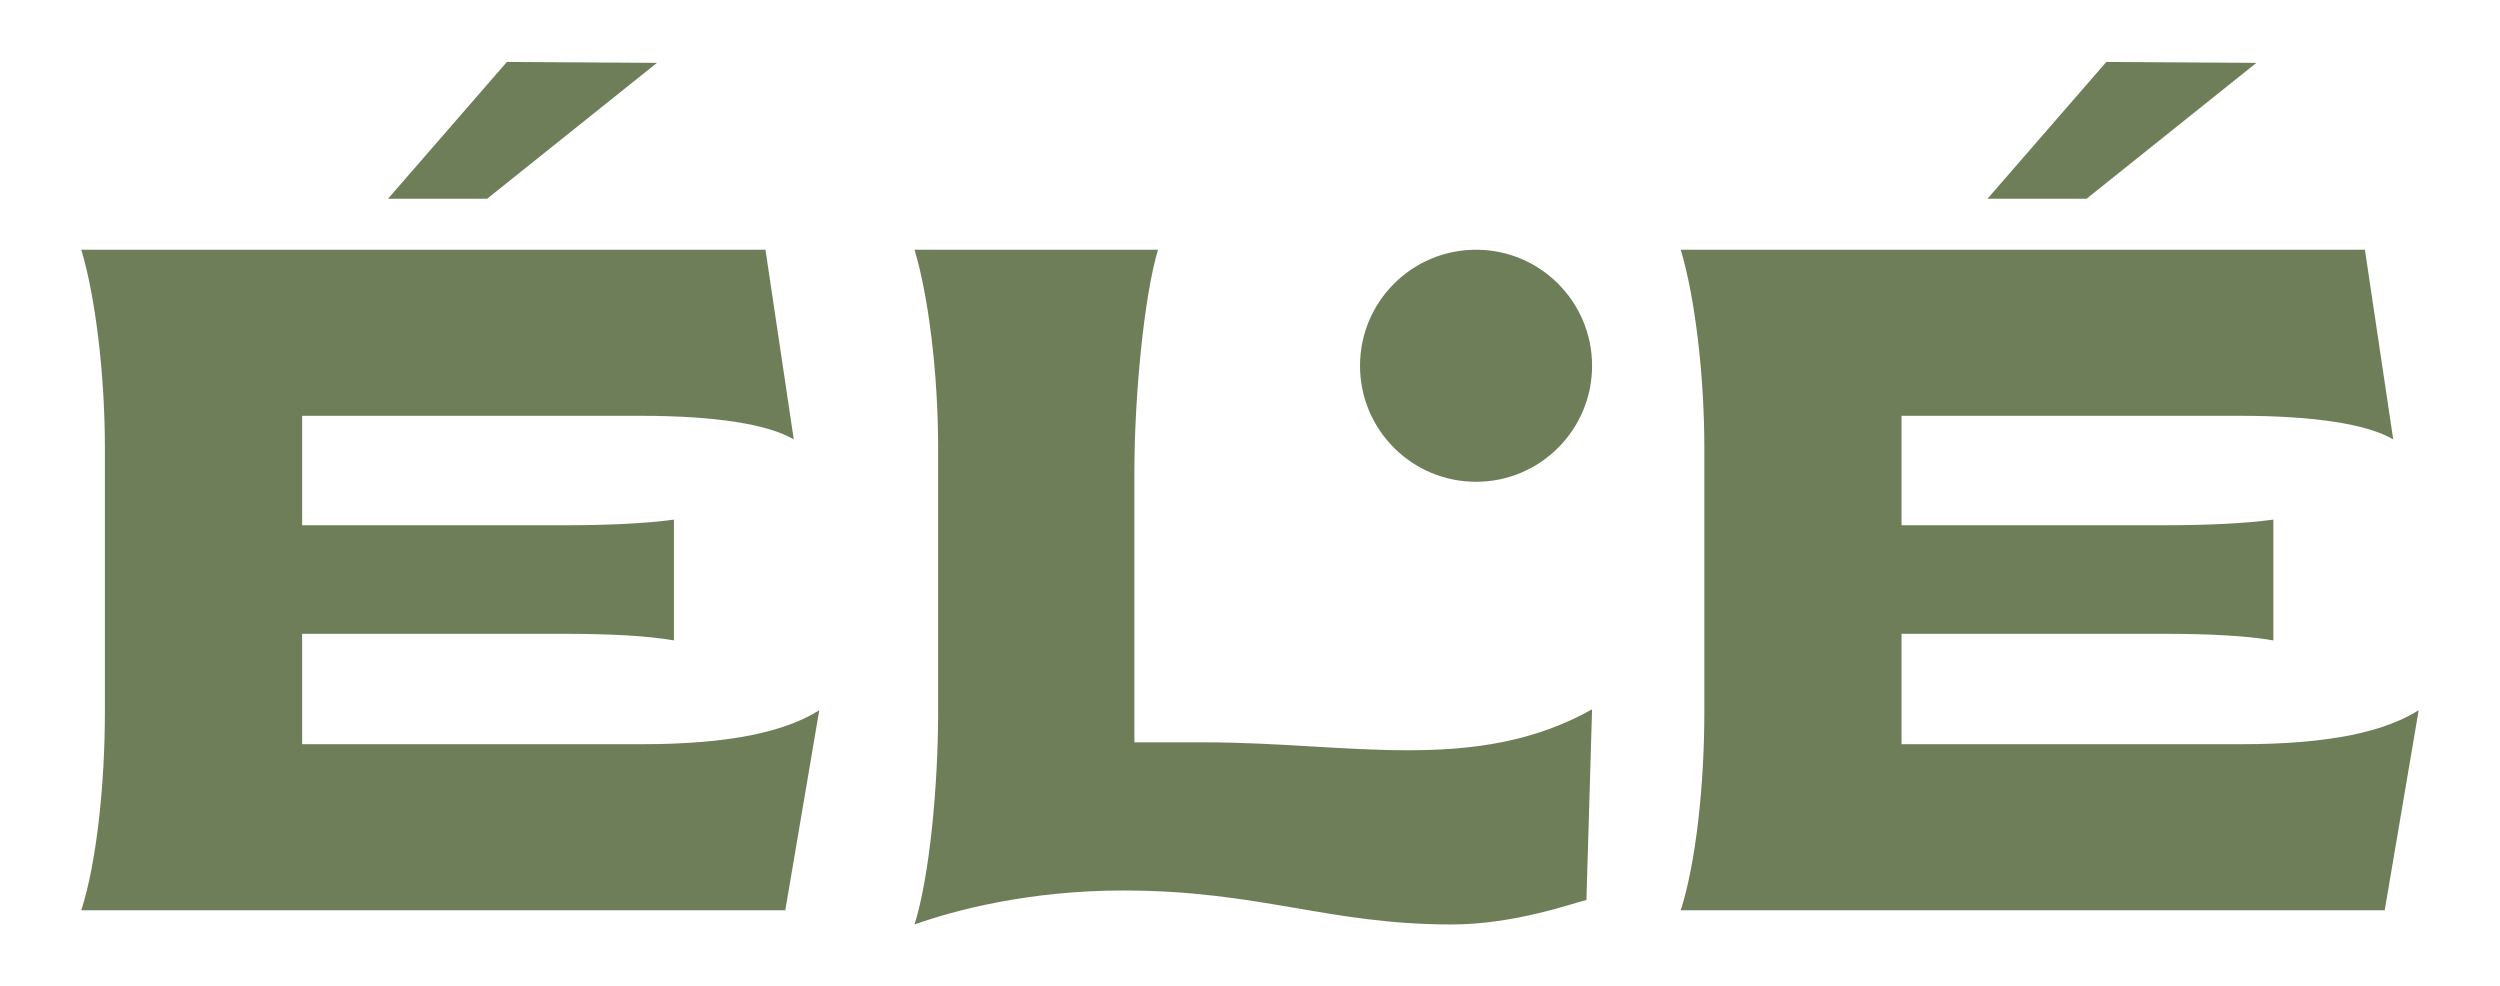
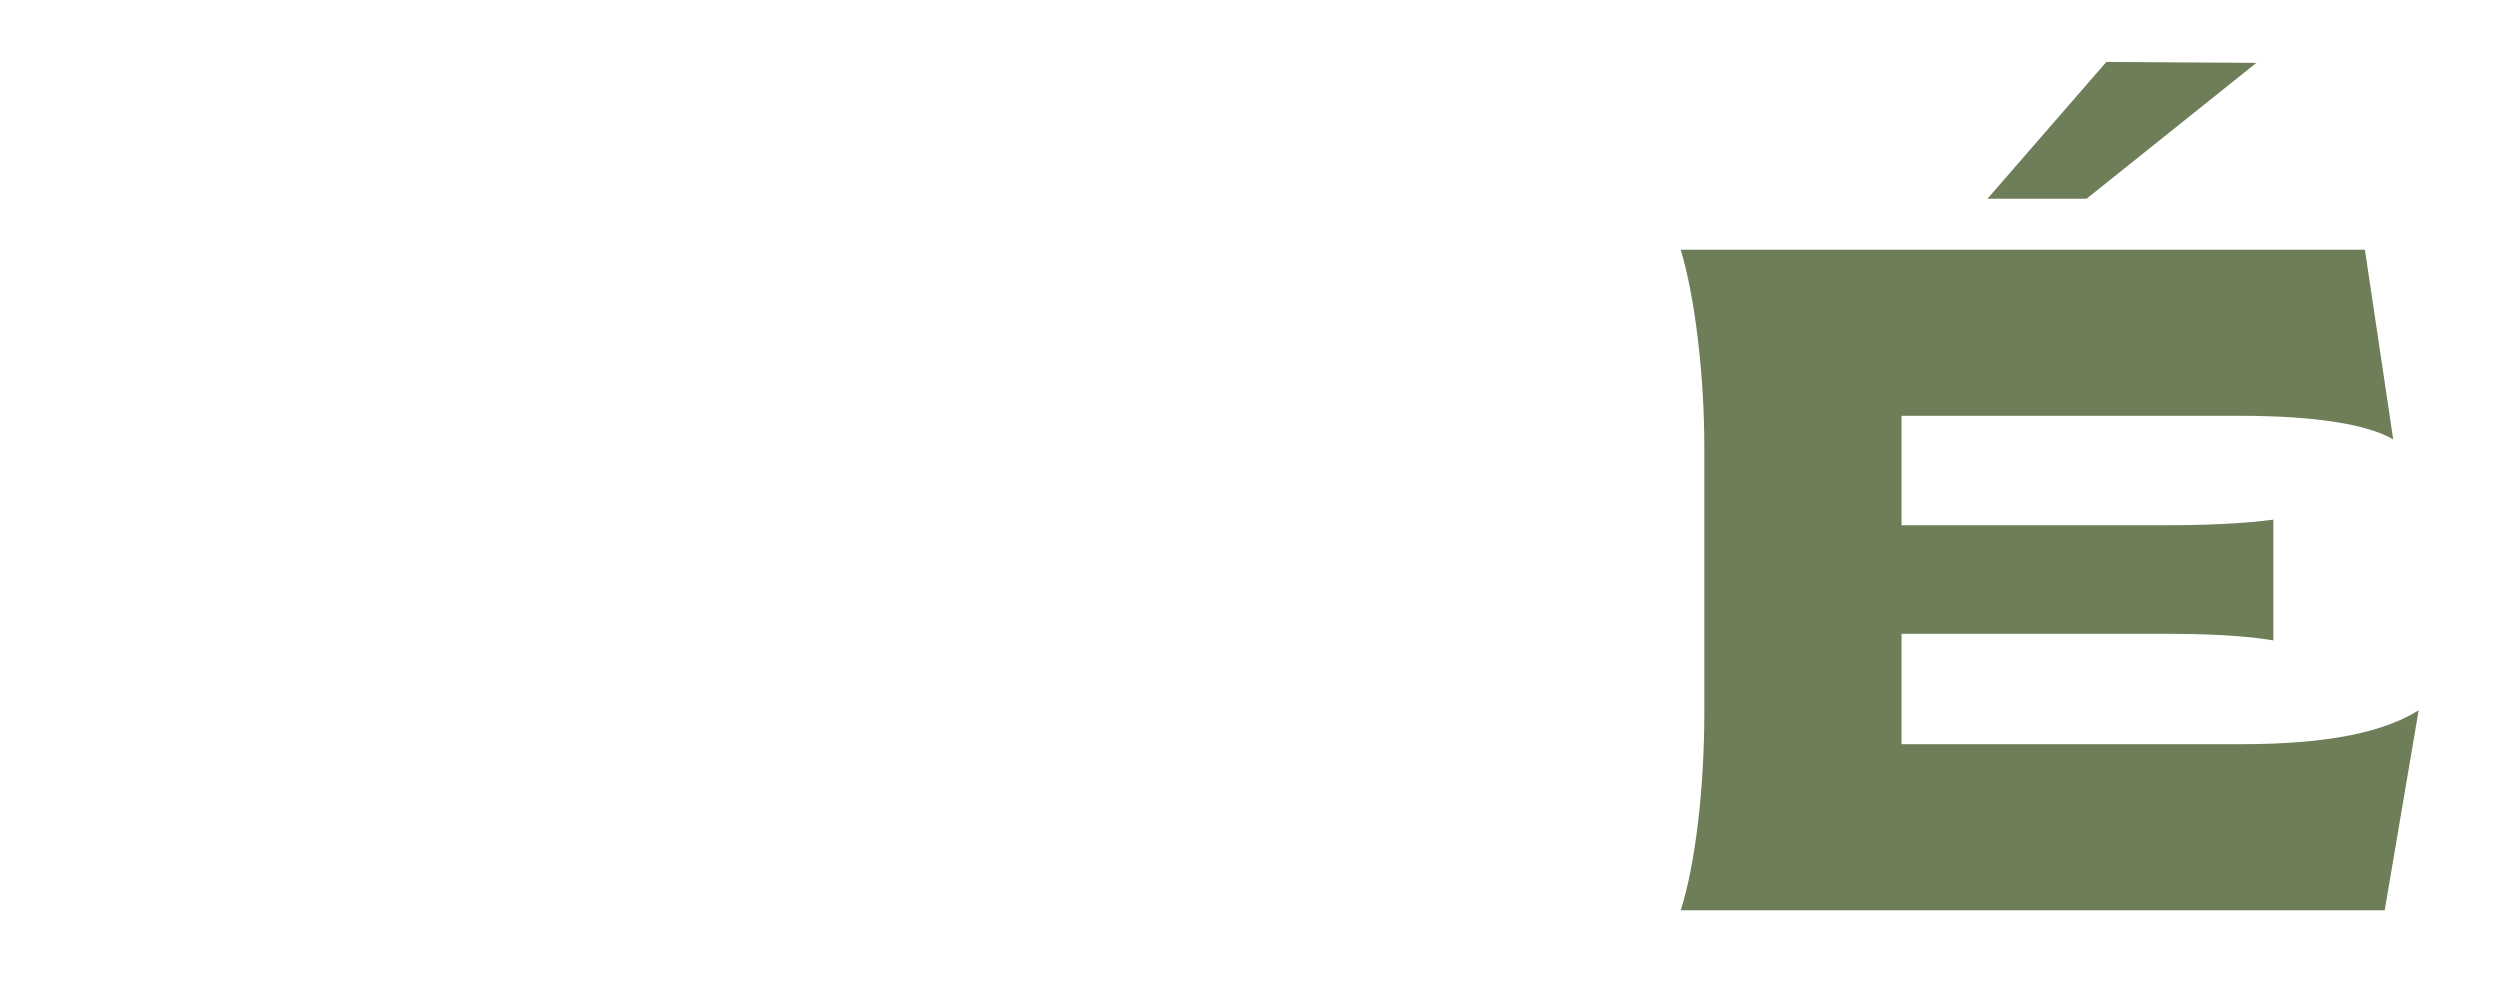
<svg xmlns="http://www.w3.org/2000/svg" id="Layer_1" x="0px" y="0px" viewBox="0 0 1764 696" style="enable-background:new 0 0 1764 696;" xml:space="preserve">
  <style type="text/css"> .st0{fill:#6E7E59;} </style>
  <g>
    <g>
-       <path class="st0" d="M74.01,502.48V316.04c0-51.94-6.66-106.54-16.65-139.83h482.75l19.97,133.83 c-17.97-10.65-55.26-16.65-107.86-16.65H213.18v77.24h184.44c31.96,0,58.6-1.33,77.91-3.99v85.23 c-19.31-3.33-45.94-4.66-77.91-4.66H213.18v77.9h239.71c63.92,0,101.88-9.32,125.18-23.97l-23.97,141.16H57.36 C68.01,609.02,74.01,554.42,74.01,502.48z M357.67,43.7l105.87,0.66l-119.86,95.89h-69.91L357.67,43.7z" />
-       <path class="st0" d="M792.44,628.33c-66.58,0-119.19,13.99-147.15,23.97c10.65-33.96,16.65-97.88,16.65-149.82V316.04 c0-51.94-6.66-106.54-16.65-139.83h171.79c-9.99,33.29-16.65,104.54-16.65,156.48v191.11h50.12 c101.32,0,190.94,22.68,272.82-23.31l-3.99,134.51c-10.65,2.66-51.26,17.31-95.22,17.31C936.94,652.3,889,628.33,792.44,628.33z" />
      <path class="st0" d="M1202.58,502.48V316.04c0-51.94-6.66-106.54-16.65-139.83h482.75l19.97,133.83 c-17.99-10.65-55.27-16.65-107.87-16.65h-239.05v77.24h184.44c31.96,0,58.6-1.33,77.91-3.99v85.23 c-19.31-3.33-45.94-4.66-77.91-4.66h-184.44v77.9h239.71c63.93,0,101.88-9.32,125.18-23.97l-23.97,141.16h-496.73 C1196.59,609.02,1202.58,554.42,1202.58,502.48z M1486.24,43.7l105.87,0.66l-119.85,95.89h-69.91L1486.24,43.7z" />
    </g>
-     <circle class="st0" cx="1041.5" cy="258.08" r="81.87" />
  </g>
</svg>